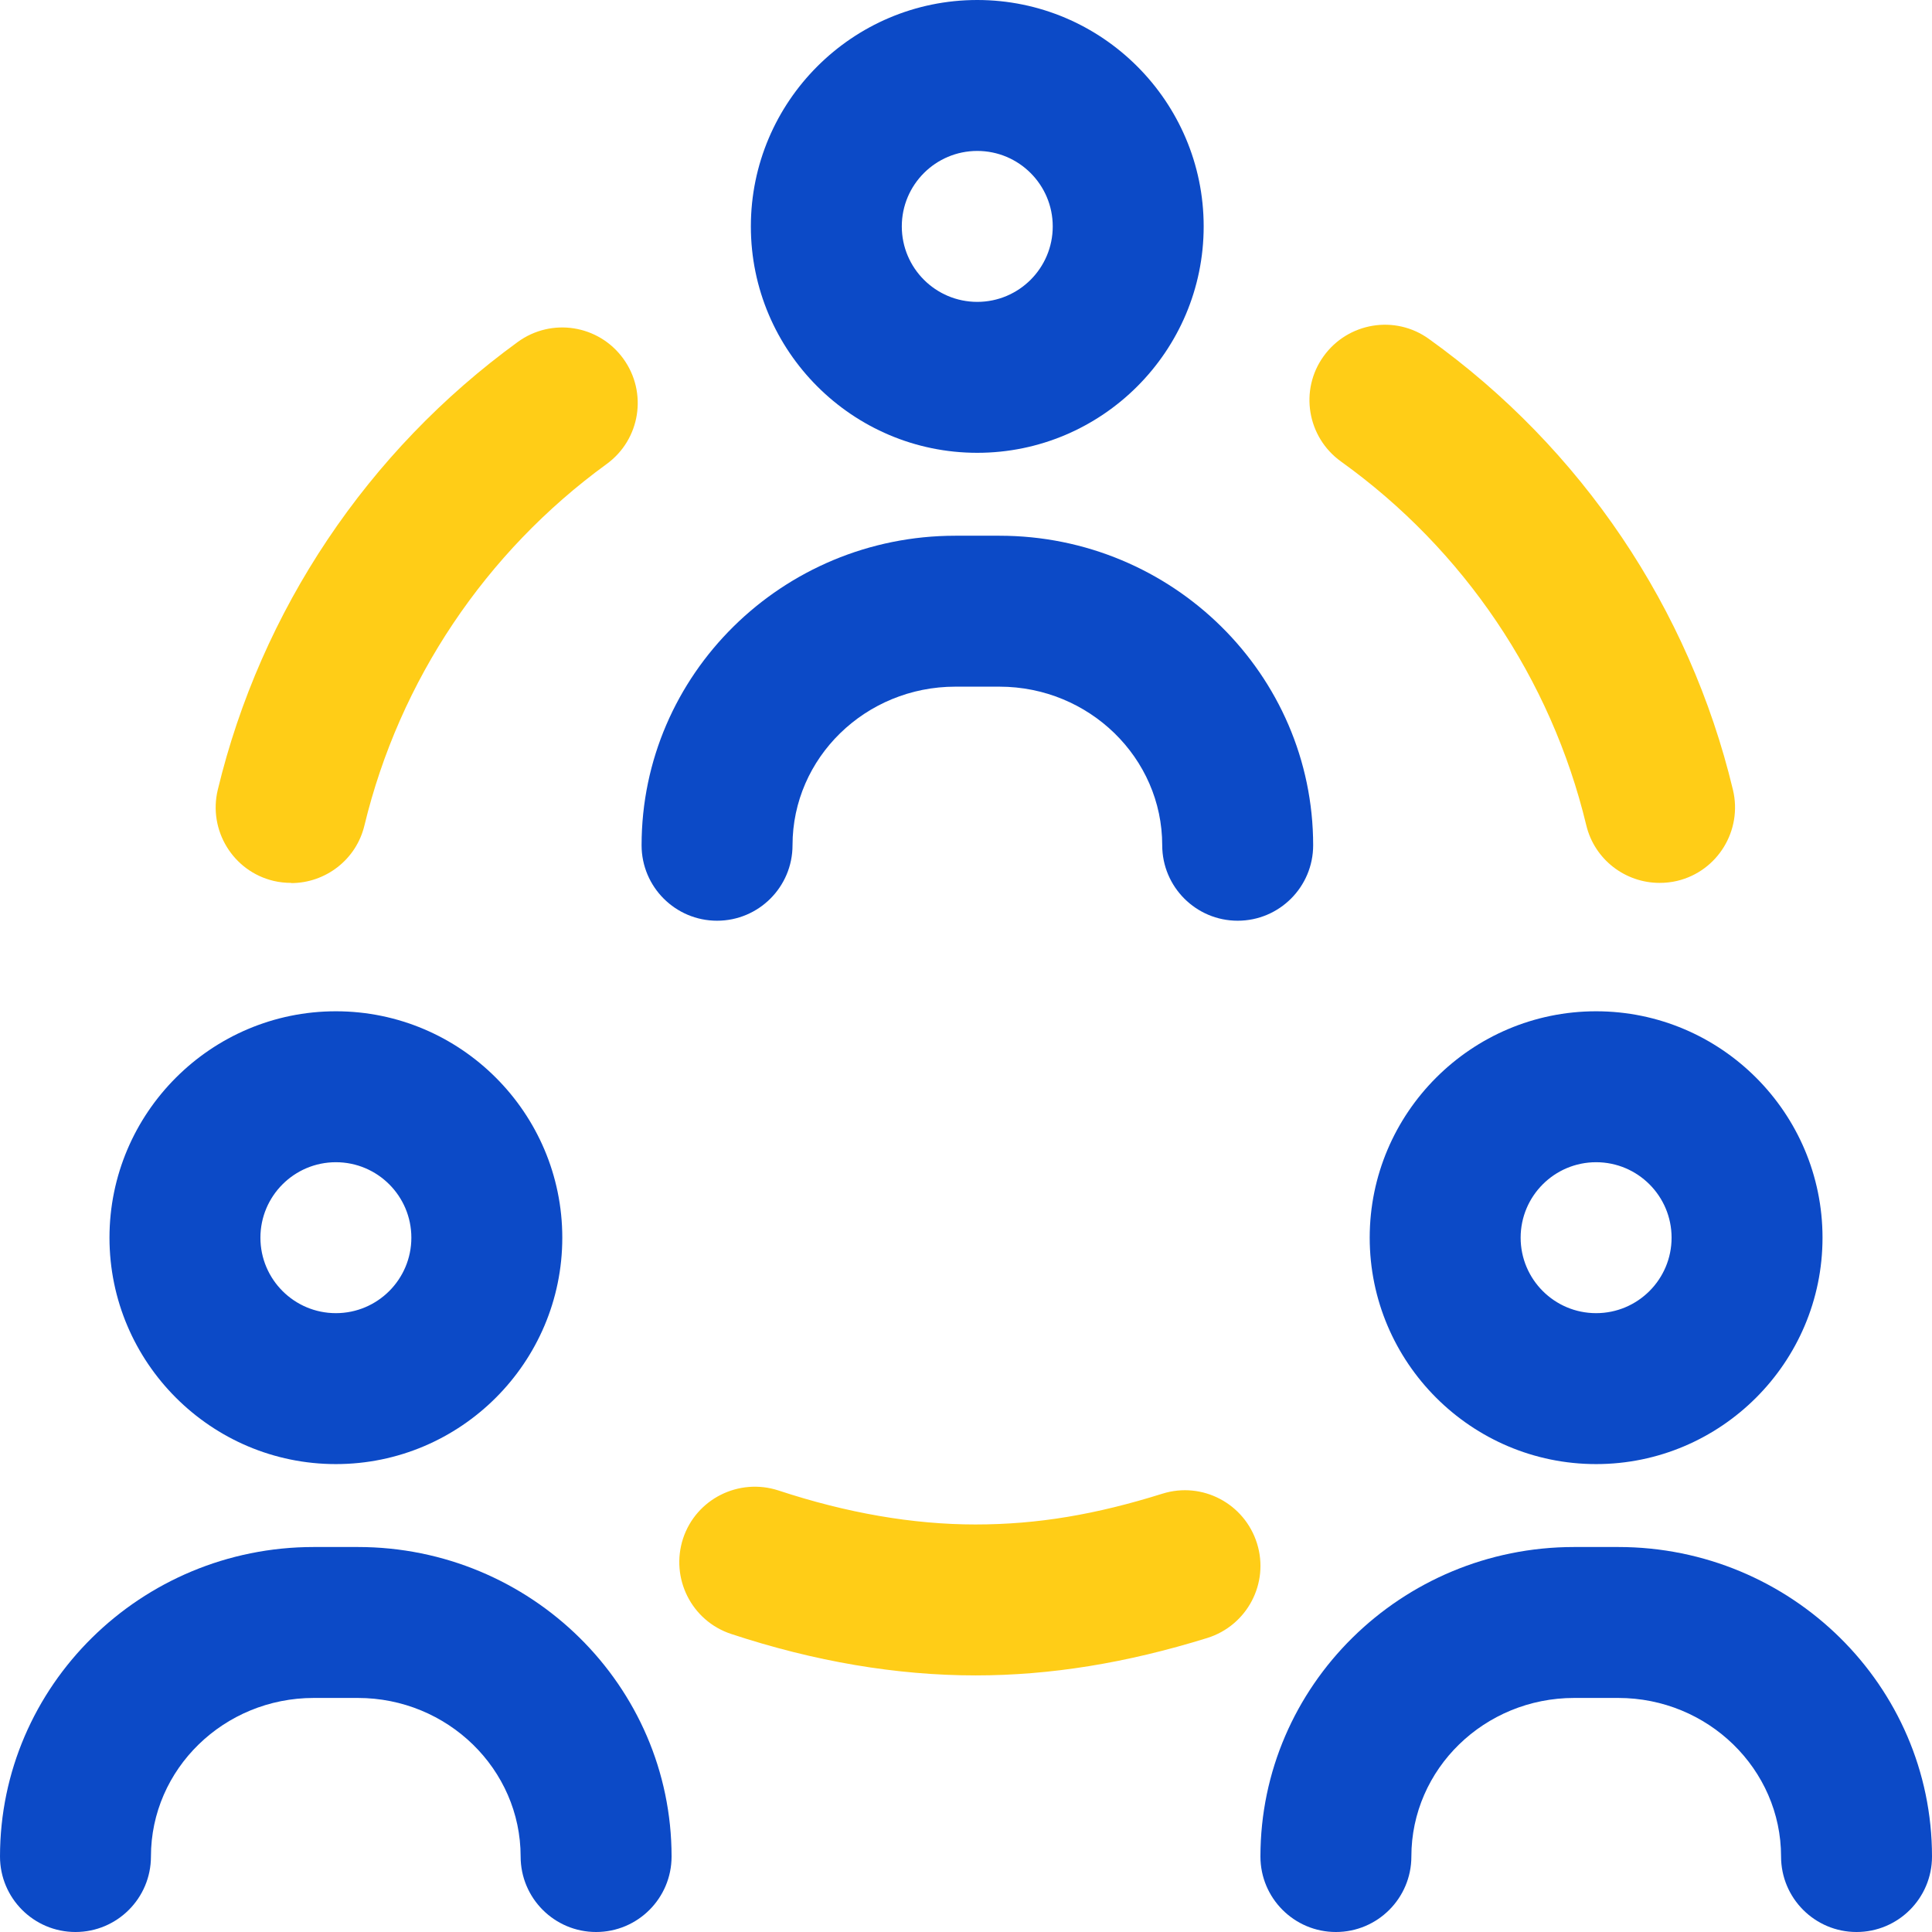
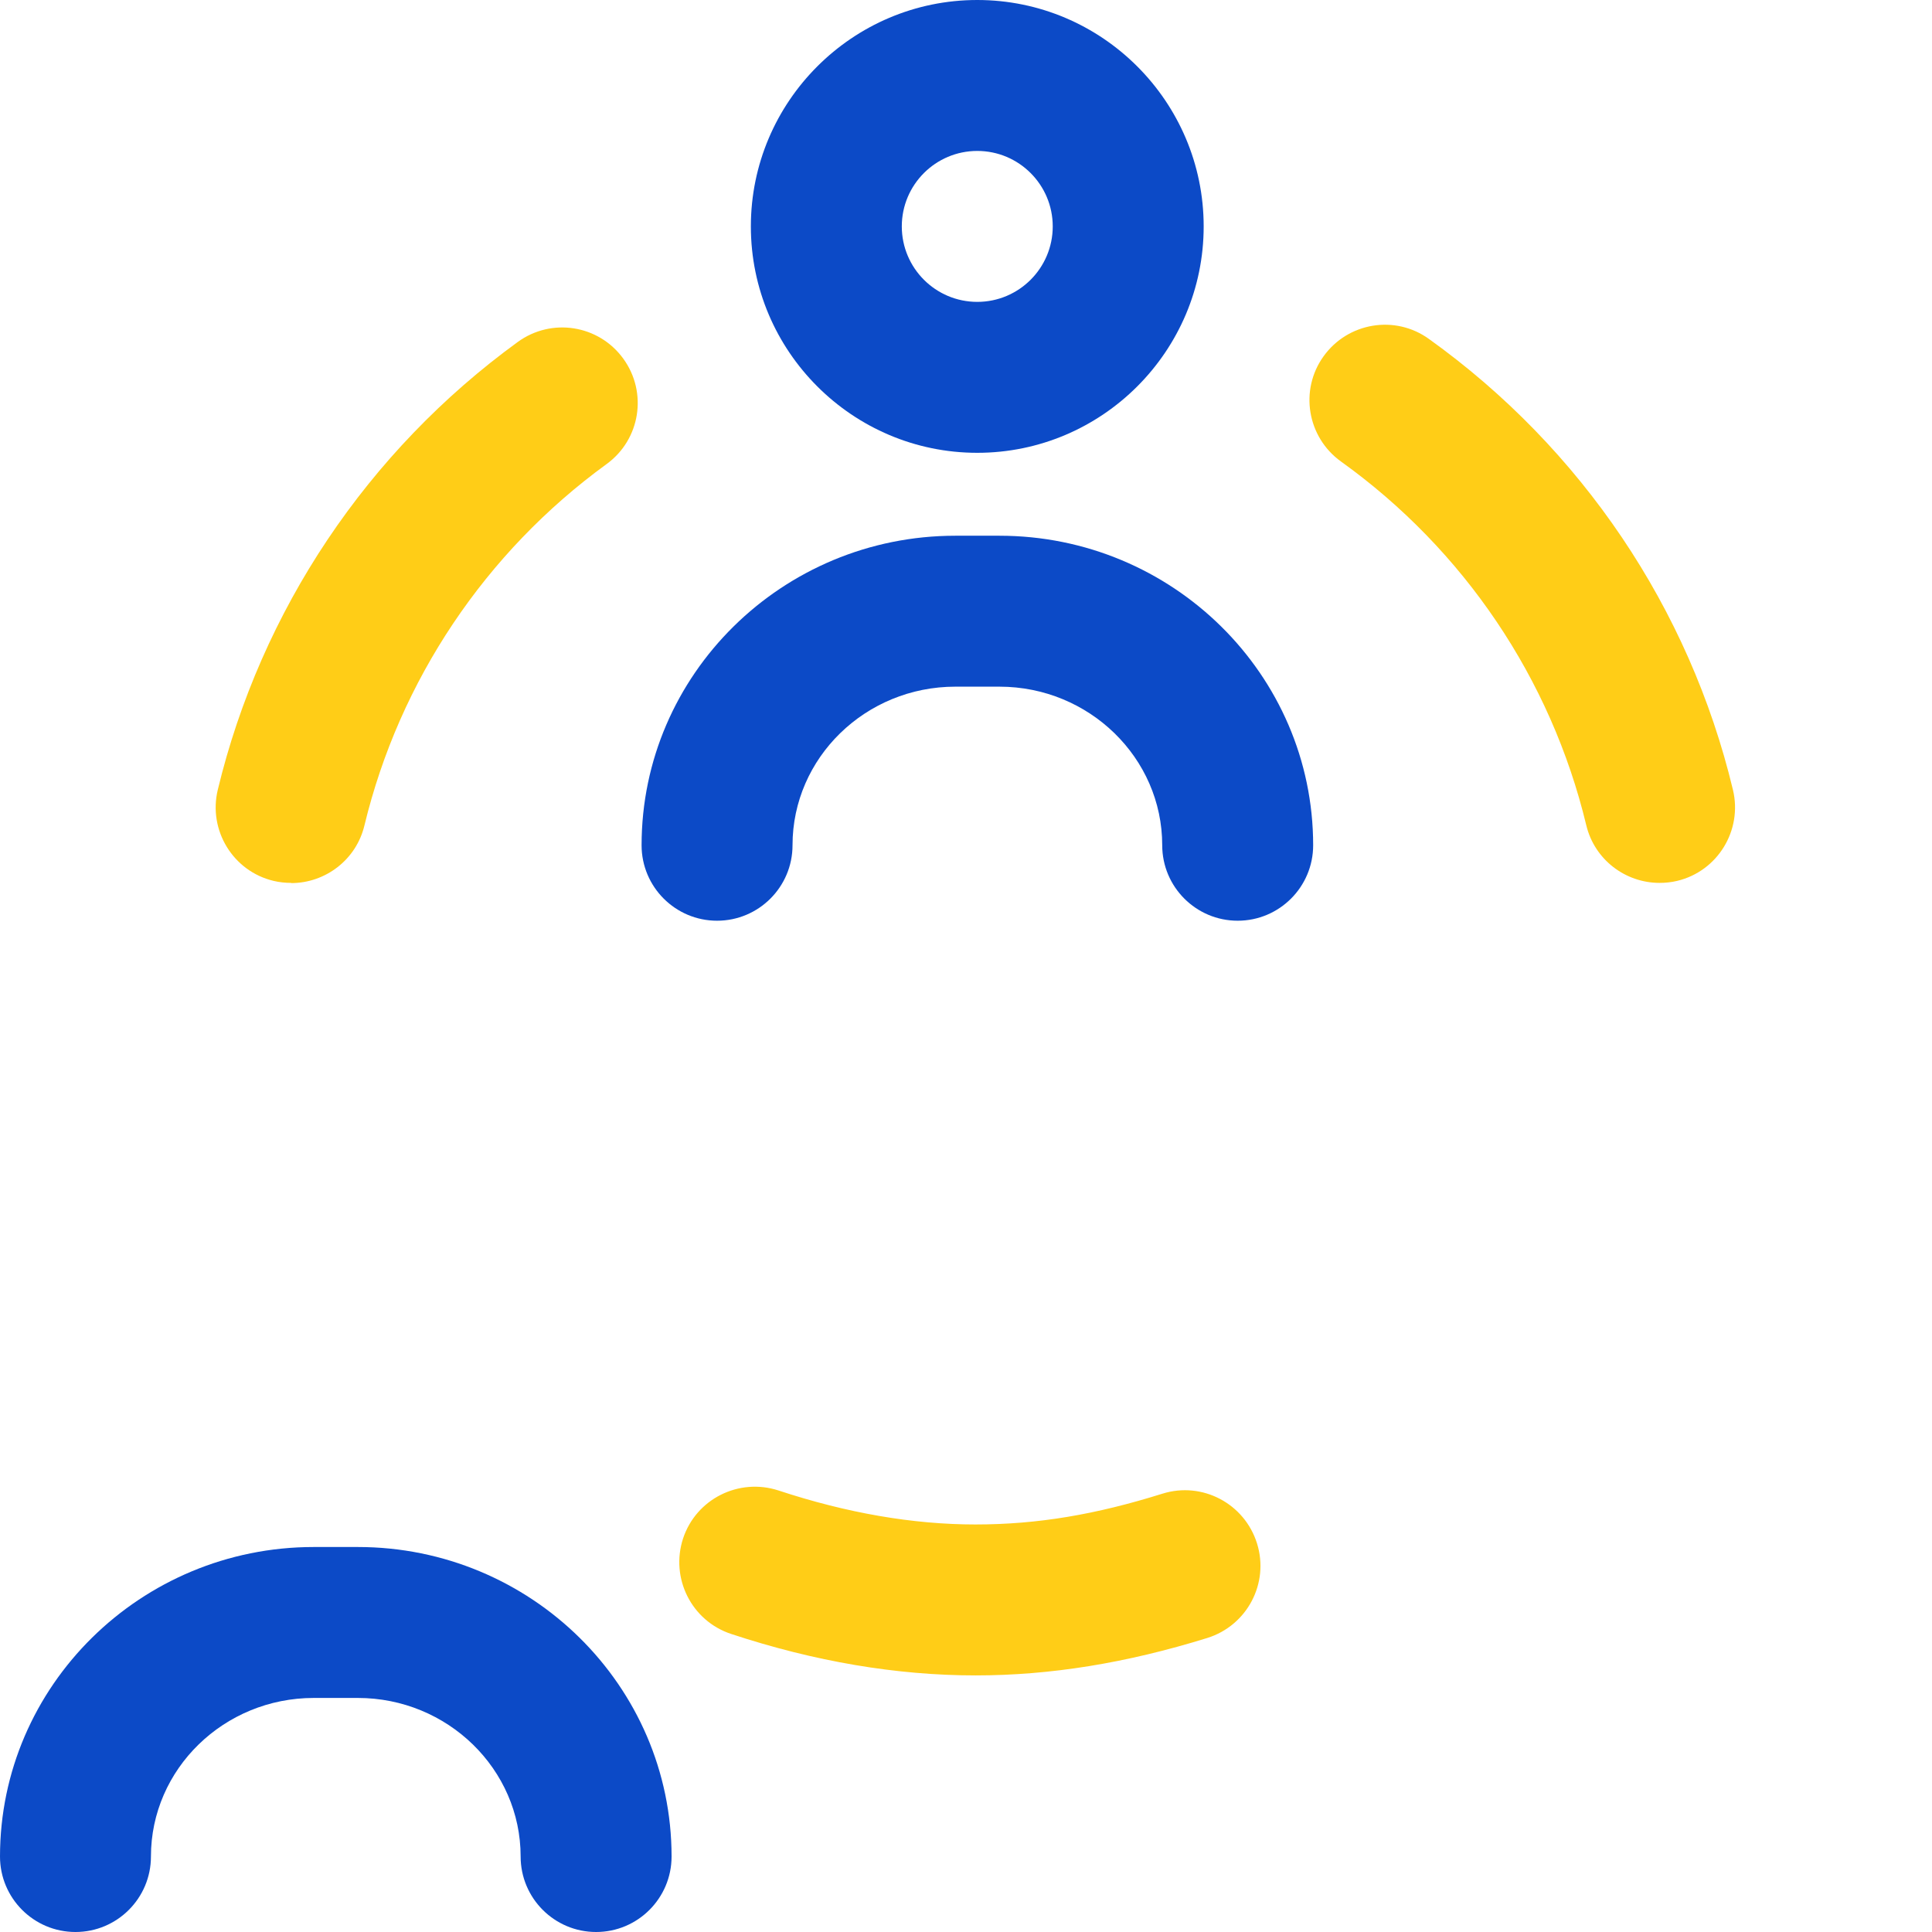
<svg xmlns="http://www.w3.org/2000/svg" id="uuid-3b24ae73-ec29-4d78-bc2c-693bc9c88141" data-name="Camada 2" viewBox="0 0 96 96">
  <defs>
    <style>      .uuid-75df1d72-5512-41c5-a739-95800537ec3e {        fill: #0c4ac7;      }      .uuid-dec524cd-9c19-4618-b401-d7c17ec45898 {        fill: #ffcd17;      }    </style>
  </defs>
  <g id="uuid-4f0e6abd-01b5-4a77-881b-242e6019599b" data-name="Camada 1">
    <g id="uuid-b4485a55-9dc4-4751-92df-3560ea48e3b9" data-name="g601">
      <g id="uuid-7d0d78f2-60bf-4d5f-853a-635b71687d15" data-name="g607">
        <path class="uuid-75df1d72-5512-41c5-a739-95800537ec3e" d="m48.56,22.5c-6.2,0-11.25-5.05-11.25-11.25S42.36,0,48.56,0s11.25,5.05,11.25,11.25-5.05,11.25-11.25,11.25Zm0-15c-2.07,0-3.75,1.68-3.75,3.75s1.68,3.75,3.75,3.75,3.75-1.68,3.75-3.75-1.68-3.75-3.75-3.75Z" />
      </g>
      <g id="uuid-e619f16a-9055-4000-8fcd-63534c51ab59" data-name="g611">
        <path class="uuid-75df1d72-5512-41c5-a739-95800537ec3e" d="m61.5,45.75c-2.07,0-3.75-1.68-3.75-3.75,0-4.34-3.63-7.88-8.09-7.88h-2.19c-4.46,0-8.09,3.53-8.09,7.88,0,2.07-1.68,3.75-3.75,3.75s-3.75-1.68-3.75-3.75c0-8.48,6.99-15.38,15.59-15.38h2.19c8.6,0,15.59,6.9,15.59,15.38,0,2.07-1.68,3.75-3.75,3.75Z" />
      </g>
      <g id="uuid-426f8dee-7ea4-4f68-ad64-9b2a47569a9d" data-name="g615">
-         <path class="uuid-75df1d72-5512-41c5-a739-95800537ec3e" d="m16.69,72.75c-6.2,0-11.25-5.05-11.25-11.25s5.05-11.25,11.25-11.25,11.25,5.05,11.25,11.25-5.05,11.25-11.25,11.25Zm0-15c-2.07,0-3.75,1.68-3.75,3.75s1.68,3.75,3.75,3.75,3.75-1.68,3.75-3.75-1.68-3.75-3.75-3.75Z" />
-       </g>
+         </g>
      <g id="uuid-f5f98901-5228-421b-9ec0-f40ff2a9d3ec" data-name="g619">
        <path class="uuid-75df1d72-5512-41c5-a739-95800537ec3e" d="m29.62,96c-2.07,0-3.75-1.68-3.75-3.75,0-4.34-3.63-7.88-8.09-7.88h-2.19c-4.46,0-8.09,3.53-8.09,7.88,0,2.07-1.68,3.75-3.75,3.75s-3.75-1.68-3.75-3.75c0-8.48,6.99-15.38,15.59-15.38h2.19c8.6,0,15.59,6.9,15.59,15.38,0,2.07-1.68,3.75-3.75,3.75Z" />
      </g>
      <g id="uuid-86773a54-35e1-4db1-aed9-d133e678f870" data-name="g623">
-         <path class="uuid-75df1d72-5512-41c5-a739-95800537ec3e" d="m79.31,72.75c-6.2,0-11.25-5.05-11.25-11.25s5.05-11.25,11.25-11.25,11.25,5.05,11.25,11.25-5.05,11.25-11.25,11.25Zm0-15c-2.07,0-3.75,1.68-3.75,3.75s1.68,3.75,3.75,3.75,3.75-1.68,3.75-3.75-1.68-3.75-3.75-3.75Z" />
-       </g>
+         </g>
      <g id="uuid-df57f8c0-2658-44f0-82a8-79d1ac92219d" data-name="g627">
-         <path class="uuid-75df1d72-5512-41c5-a739-95800537ec3e" d="m92.25,96c-2.07,0-3.75-1.68-3.75-3.75,0-4.34-3.63-7.88-8.09-7.88h-2.19c-4.46,0-8.09,3.53-8.09,7.88,0,2.07-1.68,3.75-3.75,3.75s-3.75-1.68-3.75-3.75c0-8.48,6.99-15.38,15.59-15.38h2.19c8.6,0,15.59,6.9,15.59,15.38,0,2.07-1.68,3.75-3.75,3.75Z" />
-       </g>
+         </g>
      <g id="uuid-07fc7c6e-c7f9-48d6-a7b9-0ade9e7d35b9" data-name="g631">
        <path class="uuid-dec524cd-9c19-4618-b401-d7c17ec45898" d="m82.46,43.87c-1.69,0-3.23-1.15-3.64-2.87-1.75-7.27-6.08-13.69-12.19-18.07-1.68-1.21-2.07-3.55-.86-5.23,1.21-1.68,3.55-2.07,5.23-.86,7.58,5.43,12.95,13.39,15.11,22.41.48,2.01-.76,4.04-2.77,4.52-.29.07-.59.1-.88.1Z" />
      </g>
      <g id="uuid-18043251-011d-427c-a4a4-a9ff8a8e1751" data-name="g635">
        <path class="uuid-dec524cd-9c19-4618-b401-d7c17ec45898" d="m14.47,43.87c-.29,0-.59-.03-.88-.1-2.01-.48-3.25-2.51-2.77-4.52,2.15-8.93,7.44-16.83,14.91-22.26,1.68-1.22,4.02-.85,5.24.83,1.22,1.68.85,4.02-.83,5.24-6.02,4.38-10.29,10.75-12.03,17.95-.41,1.72-1.95,2.87-3.64,2.87Z" />
      </g>
      <g id="uuid-7ef08562-8284-48f1-a073-18045068e39e" data-name="g639">
        <path class="uuid-dec524cd-9c19-4618-b401-d7c17ec45898" d="m48.47,83.25c-3.91,0-8-.69-12.14-2.06-1.97-.65-3.03-2.77-2.39-4.74.65-1.97,2.77-3.03,4.74-2.39,3.39,1.12,6.68,1.69,9.79,1.69s6-.5,9.29-1.53c1.98-.62,4.08.49,4.7,2.47.62,1.98-.49,4.08-2.47,4.7-4.03,1.25-7.8,1.86-11.52,1.86Z" />
      </g>
    </g>
  </g>
</svg>